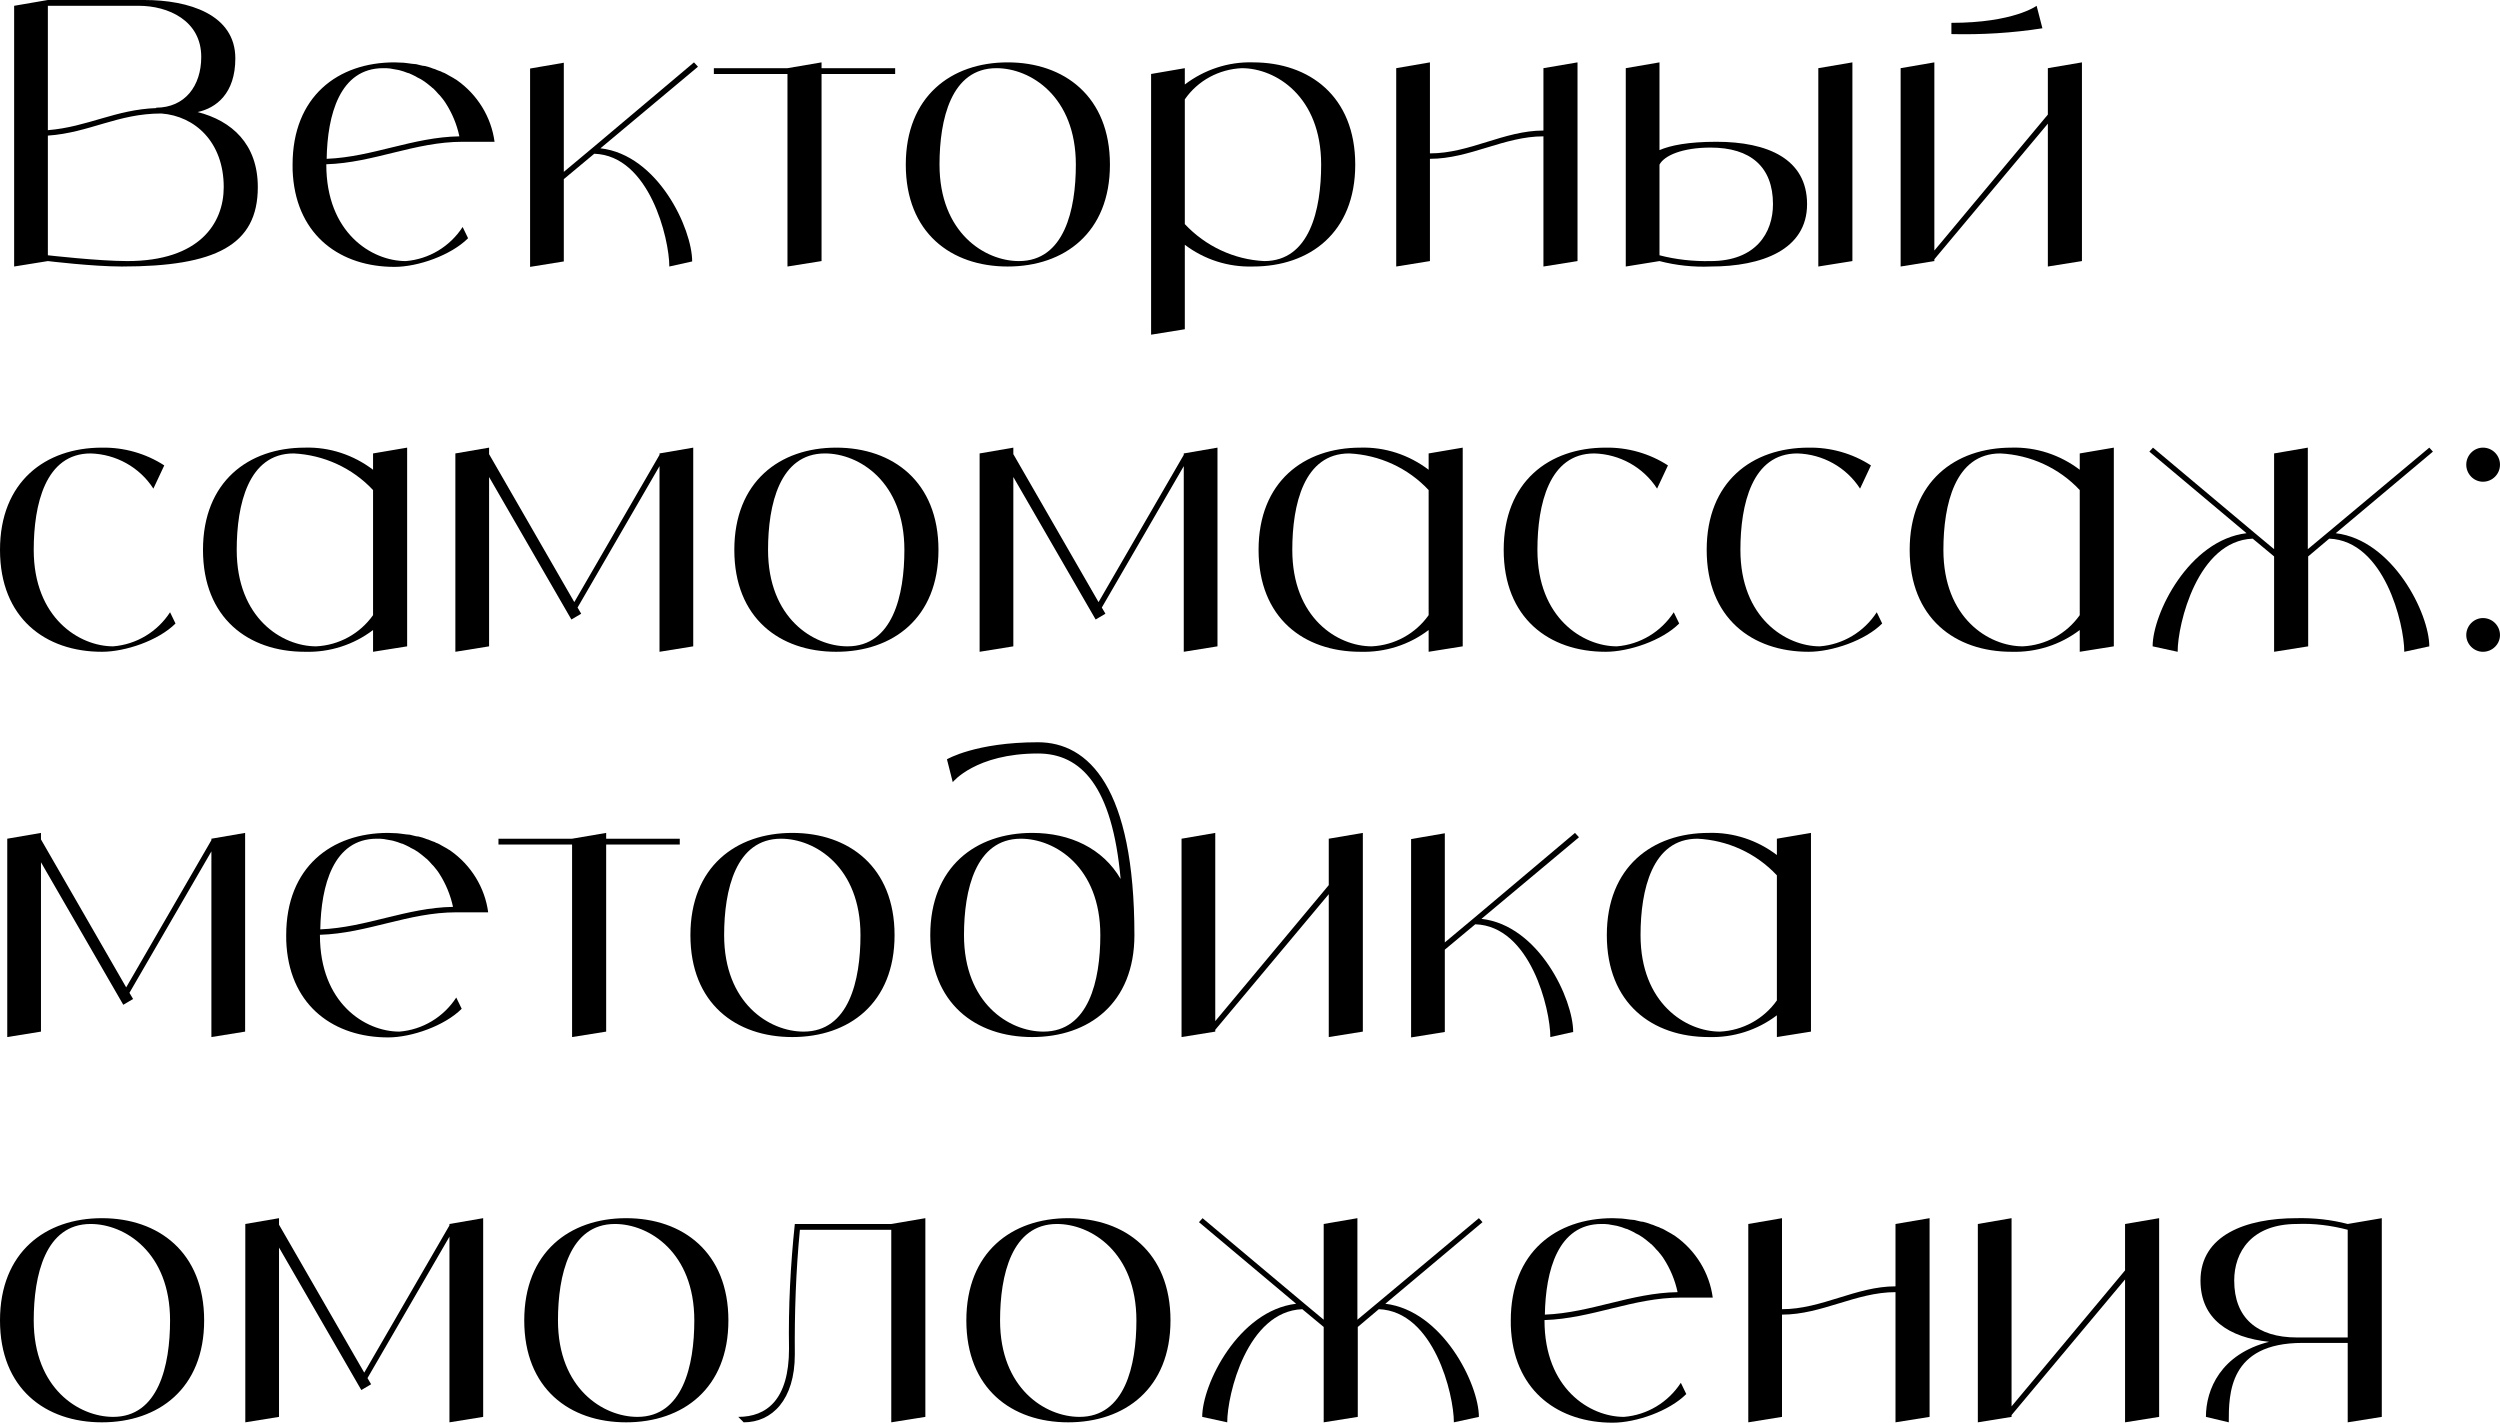
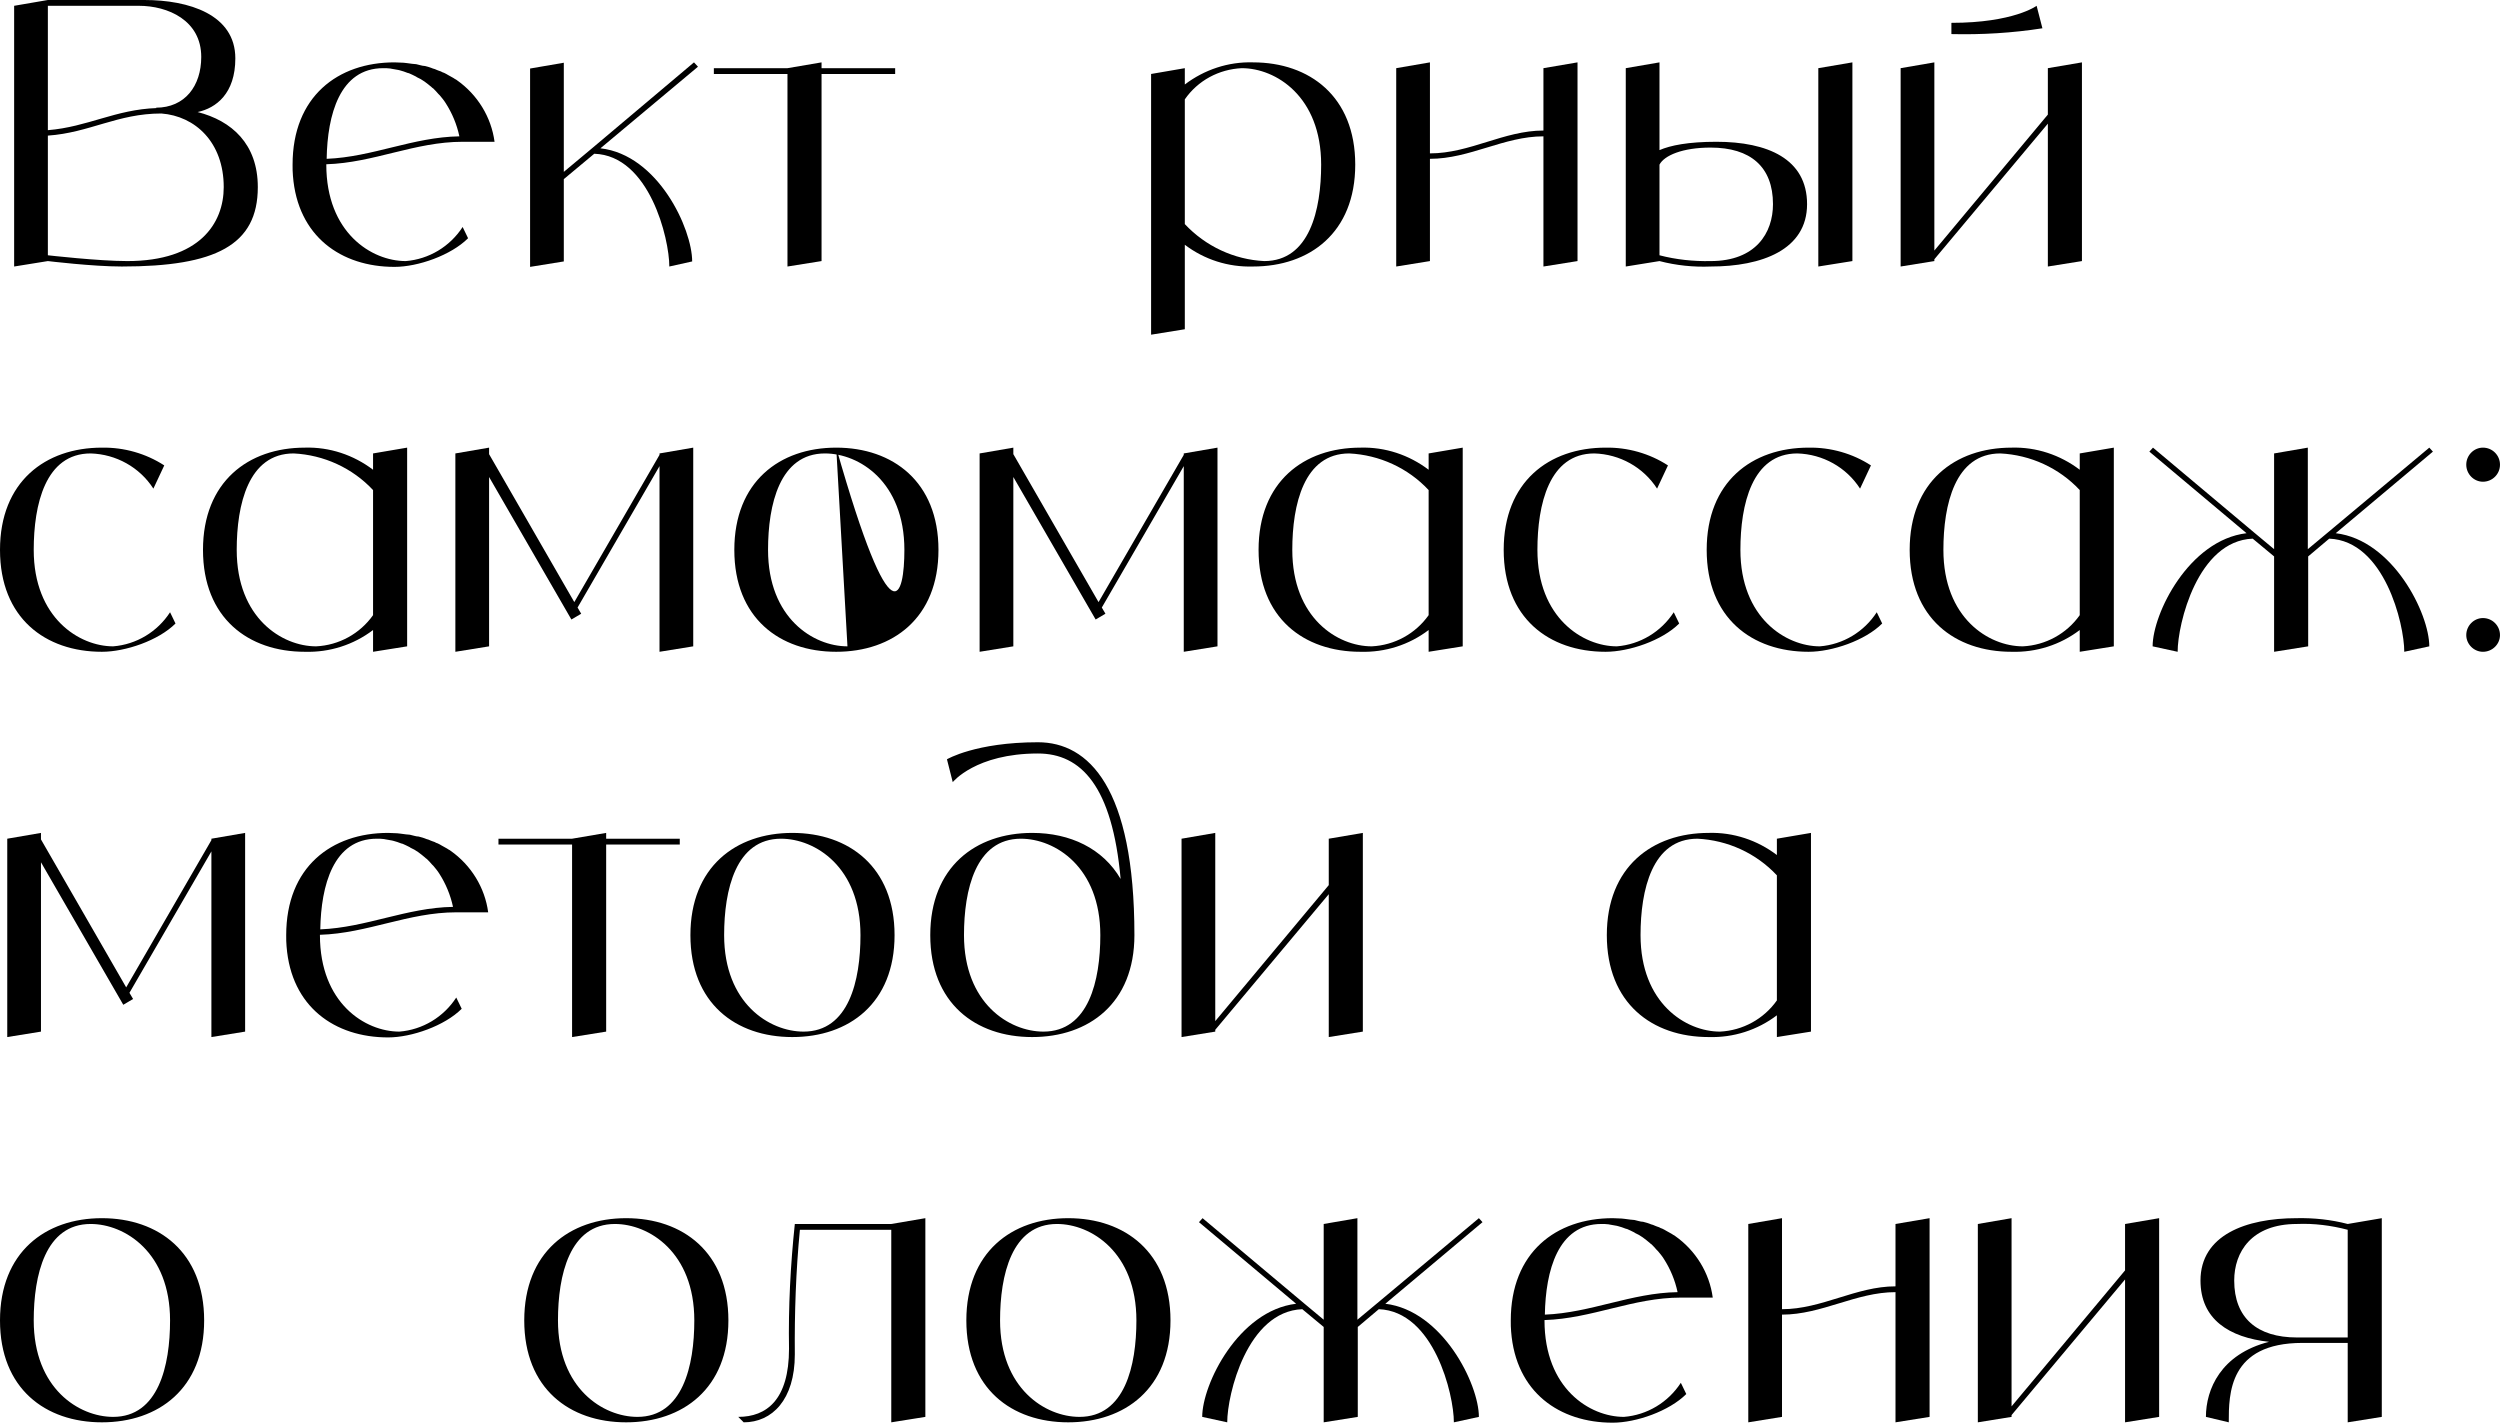
<svg xmlns="http://www.w3.org/2000/svg" viewBox="0 0 220.625 125.553" fill="none">
  <path d="M17.44 9.888C20.448 10.656 22.752 12.704 22.752 16.512C22.752 21.632 19.04 23.52 10.752 23.52C8.192 23.52 4.224 23.04 4.224 23.04L1.248 23.52V0.512L4.224 0H12.736C16.672 0 20.768 1.28 20.768 5.152C20.768 8.256 19.072 9.536 17.44 9.888ZM12.256 0.512H4.224V11.488C7.744 11.2 10.176 9.664 13.824 9.536L13.76 9.504C16.32 9.504 17.76 7.584 17.76 5.024C17.76 1.792 14.816 0.512 12.256 0.512ZM11.232 23.04C17.6 23.04 19.744 19.712 19.744 16.512C19.744 12.544 17.216 10.24 14.24 10.016C10.368 10.016 7.904 11.712 4.224 11.968V22.528C4.224 22.528 8.704 23.04 11.232 23.04Z" fill="black" />
  <path d="M35.804 23.04C37.852 22.88 39.708 21.76 40.828 20.032L41.308 21.024C39.804 22.528 36.892 23.552 34.812 23.552C30.108 23.552 26.268 20.864 25.852 15.52C25.82 15.2 25.82 14.88 25.82 14.528C25.82 8.512 29.82 5.504 34.812 5.504C35.068 5.504 35.356 5.536 35.612 5.536C35.708 5.536 35.804 5.568 35.9 5.568C36.06 5.6 36.22 5.6 36.38 5.632C36.508 5.632 36.604 5.664 36.732 5.664C36.86 5.696 36.988 5.728 37.116 5.76C37.244 5.792 37.372 5.824 37.5 5.824C37.628 5.856 37.724 5.888 37.852 5.92C37.98 5.952 38.108 6.016 38.204 6.048C38.332 6.08 38.428 6.112 38.556 6.176C38.652 6.208 38.78 6.272 38.908 6.304C39.004 6.368 39.1 6.4 39.196 6.432C39.324 6.496 39.452 6.56 39.548 6.624C39.644 6.688 39.74 6.72 39.836 6.784C39.964 6.848 40.06 6.912 40.156 6.976C40.22 7.008 40.284 7.04 40.316 7.072C42.14 8.352 43.356 10.336 43.644 12.512H40.828C36.604 12.512 32.988 14.368 28.796 14.496V14.528C28.796 20.544 32.796 23.04 35.804 23.04ZM33.82 6.016C29.98 6.016 28.892 10.144 28.828 14.016C32.892 13.856 36.444 12.096 40.54 12.032C40.316 10.976 39.9 9.984 39.324 9.088C39.164 8.832 38.972 8.608 38.812 8.416C38.78 8.384 38.716 8.32 38.684 8.288C38.556 8.128 38.396 7.968 38.236 7.808C38.172 7.776 38.108 7.712 38.076 7.68C37.884 7.52 37.692 7.36 37.468 7.2C37.244 7.04 37.02 6.912 36.796 6.816C36.764 6.784 36.7 6.752 36.636 6.72C36.476 6.624 36.284 6.56 36.092 6.464C36.06 6.464 35.996 6.432 35.964 6.432C35.74 6.336 35.516 6.272 35.292 6.208C35.26 6.208 35.196 6.176 35.164 6.176C34.972 6.144 34.812 6.112 34.62 6.08C34.556 6.08 34.492 6.048 34.46 6.048C34.236 6.016 34.012 6.016 33.82 6.016Z" fill="black" />
  <path d="M52.988 13.088C58.076 13.664 61.084 20.192 61.084 23.072L59.068 23.52C59.068 21.056 57.308 13.728 52.444 13.568L49.756 15.808V23.072L46.78 23.552V6.048L49.756 5.536V15.168L52.284 13.056L61.244 5.504L61.596 5.888L52.988 13.088Z" fill="black" />
  <path d="M78.998 6.016V6.528H72.502V23.04L69.494 23.52V6.528H62.998V6.016H69.494L72.502 5.504V6.016H78.998Z" fill="black" />
-   <path d="M88.928 5.504C93.92 5.504 97.952 8.512 97.952 14.528C97.952 20.544 93.92 23.52 88.928 23.52C83.936 23.52 79.936 20.544 79.936 14.528C79.936 8.512 83.936 5.504 88.928 5.504ZM89.92 23.04C93.92 23.04 94.944 18.528 94.944 14.528C94.944 8.512 90.944 6.016 87.936 6.016C83.936 6.016 82.912 10.528 82.912 14.528C82.912 20.544 86.912 23.04 89.92 23.04Z" fill="black" />
  <path d="M110.576 5.504C115.568 5.504 119.6 8.512 119.6 14.528C119.6 20.544 115.568 23.52 110.576 23.52C108.4 23.584 106.288 22.912 104.56 21.6V29.056L101.584 29.536V6.528L104.56 6.016V7.456C106.288 6.144 108.4 5.44 110.576 5.504ZM111.568 23.04C115.568 23.04 116.592 18.528 116.592 14.528C116.592 8.512 112.592 6.016 109.584 6.016C107.568 6.112 105.712 7.104 104.56 8.768V19.776C106.384 21.728 108.912 22.912 111.568 23.04Z" fill="black" />
  <path d="M136.208 6.016L139.216 5.504V23.04L136.208 23.52V12.032C132.72 12.032 129.712 14.016 126.192 14.016V23.04L123.216 23.52V6.016L126.192 5.504V13.536C129.712 13.536 132.72 11.52 136.208 11.52V6.016Z" fill="black" />
  <path d="M151.474 12.512C155.986 12.512 159.474 14.016 159.474 18.016C159.474 22.048 155.474 23.52 150.962 23.52C149.458 23.584 147.922 23.424 146.45 23.04L143.474 23.52V6.016L146.45 5.504V13.248C147.41 12.832 148.978 12.512 151.474 12.512ZM150.962 23.04C154.962 23.04 156.466 20.544 156.466 18.016C156.466 14.72 154.482 13.024 150.962 13.024C148.466 13.024 146.866 13.728 146.45 14.528V22.528C147.922 22.912 149.458 23.072 150.962 23.04ZM160.466 6.016L163.474 5.504V23.04L160.466 23.52V6.016Z" fill="black" />
  <path d="M180.723 6.016L183.731 5.504V23.04L180.723 23.52V10.912L170.707 22.88V23.04L167.731 23.52V6.016L170.707 5.504V22.112L180.723 10.112V6.016ZM179.731 0.512L180.243 2.496C177.587 2.912 174.899 3.072 172.211 3.008V2.016C177.715 2.016 179.731 0.512 179.731 0.512Z" fill="black" />
  <path d="M15.008 54.032L15.488 55.024C13.984 56.528 11.072 57.52 8.992 57.52C4 57.52 0 54.544 0 48.528C0 42.512 4 39.504 8.992 39.504C10.944 39.472 12.864 40.016 14.496 41.072L13.536 43.12C12.32 41.232 10.24 40.08 8 40.016C4 40.016 2.976 44.528 2.976 48.528C2.976 54.544 7.008 57.04 9.984 57.04C12.032 56.88 13.888 55.76 15.008 54.032Z" fill="black" />
  <path d="M32.922 40.016L35.93 39.504V57.04L32.922 57.52V55.6C31.194 56.912 29.082 57.584 26.906 57.52C21.914 57.52 17.914 54.544 17.914 48.528C17.914 42.512 21.914 39.504 26.906 39.504C29.082 39.44 31.194 40.144 32.922 41.456V40.016ZM27.898 57.04C29.914 56.944 31.77 55.92 32.922 54.288V43.248C31.098 41.296 28.57 40.144 25.914 40.016C21.914 40.016 20.89 44.528 20.89 48.528C20.89 54.544 24.89 57.04 27.898 57.04Z" fill="black" />
  <path d="M58.202 40.016L61.178 39.504V57.04L58.202 57.52V41.136L50.97 53.616L51.29 54.16L50.426 54.672L43.162 42.096V57.04L40.186 57.52V40.016L43.162 39.504V40.08L50.682 53.136L58.202 40.144V40.016Z" fill="black" />
-   <path d="M73.796 39.504C78.788 39.504 82.82 42.512 82.82 48.528C82.82 54.544 78.788 57.52 73.796 57.52C68.804 57.52 64.804 54.544 64.804 48.528C64.804 42.512 68.804 39.504 73.796 39.504ZM74.788 57.04C78.788 57.04 79.812 52.528 79.812 48.528C79.812 42.512 75.812 40.016 72.804 40.016C68.804 40.016 67.78 44.528 67.78 48.528C67.78 54.544 71.78 57.04 74.788 57.04Z" fill="black" />
+   <path d="M73.796 39.504C78.788 39.504 82.82 42.512 82.82 48.528C82.82 54.544 78.788 57.52 73.796 57.52C68.804 57.52 64.804 54.544 64.804 48.528C64.804 42.512 68.804 39.504 73.796 39.504ZC78.788 57.04 79.812 52.528 79.812 48.528C79.812 42.512 75.812 40.016 72.804 40.016C68.804 40.016 67.78 44.528 67.78 48.528C67.78 54.544 71.78 57.04 74.788 57.04Z" fill="black" />
  <path d="M104.467 40.016L107.443 39.504V57.04L104.467 57.52V41.136L97.235 53.616L97.555 54.16L96.691 54.672L89.427 42.096V57.04L86.451 57.52V40.016L89.427 39.504V40.08L96.947 53.136L104.467 40.144V40.016Z" fill="black" />
  <path d="M126.077 40.016L129.085 39.504V57.04L126.077 57.52V55.6C124.349 56.912 122.237 57.584 120.061 57.52C115.069 57.52 111.069 54.544 111.069 48.528C111.069 42.512 115.069 39.504 120.061 39.504C122.237 39.44 124.349 40.144 126.077 41.456V40.016ZM121.053 57.04C123.069 56.944 124.925 55.92 126.077 54.288V43.248C124.253 41.296 121.725 40.144 119.069 40.016C115.069 40.016 114.045 44.528 114.045 48.528C114.045 54.544 118.045 57.04 121.053 57.04Z" fill="black" />
  <path d="M147.709 54.032L148.189 55.024C146.685 56.528 143.773 57.52 141.693 57.52C136.701 57.52 132.701 54.544 132.701 48.528C132.701 42.512 136.701 39.504 141.693 39.504C143.645 39.472 145.565 40.016 147.197 41.072L146.237 43.12C145.021 41.232 142.941 40.08 140.701 40.016C136.701 40.016 135.677 44.528 135.677 48.528C135.677 54.544 139.709 57.04 142.685 57.04C144.733 56.88 146.589 55.76 147.709 54.032Z" fill="black" />
  <path d="M165.623 54.032L166.103 55.024C164.599 56.528 161.687 57.52 159.607 57.52C154.615 57.52 150.615 54.544 150.615 48.528C150.615 42.512 154.615 39.504 159.607 39.504C161.559 39.472 163.479 40.016 165.111 41.072L164.151 43.12C162.935 41.232 160.855 40.08 158.615 40.016C154.615 40.016 153.591 44.528 153.591 48.528C153.591 54.544 157.623 57.04 160.599 57.04C162.647 56.88 164.503 55.76 165.623 54.032Z" fill="black" />
  <path d="M183.537 40.016L186.545 39.504V57.04L183.537 57.52V55.6C181.809 56.912 179.697 57.584 177.521 57.52C172.529 57.52 168.529 54.544 168.529 48.528C168.529 42.512 172.529 39.504 177.521 39.504C179.697 39.44 181.809 40.144 183.537 41.456V40.016ZM178.513 57.04C180.529 56.944 182.385 55.92 183.537 54.288V43.248C181.713 41.296 179.185 40.144 176.529 40.016C172.529 40.016 171.505 44.528 171.505 48.528C171.505 54.544 175.505 57.04 178.513 57.04Z" fill="black" />
  <path d="M206.129 47.056C211.185 47.664 214.385 54.16 214.385 57.04L212.177 57.52C212.177 55.056 210.417 47.728 205.553 47.536L203.697 49.104V57.04L200.689 57.52V49.104L198.801 47.536C193.937 47.728 192.177 55.056 192.177 57.52L189.969 57.04C189.969 54.16 193.169 47.664 198.257 47.056L189.681 39.856L190.001 39.504L198.961 47.024L200.689 48.464V40.016L203.665 39.504V48.464L205.393 47.024L214.385 39.504L214.705 39.856L206.129 47.056Z" fill="black" />
  <path d="M219.12 57.52C218.32 57.52 217.648 56.848 217.648 56.048C217.648 55.216 218.32 54.544 219.12 54.544C219.952 54.544 220.624 55.216 220.624 56.048C220.624 56.848 219.952 57.52 219.12 57.52ZM219.12 42.512C218.32 42.512 217.648 41.84 217.648 41.008C217.648 40.176 218.32 39.504 219.12 39.504C219.952 39.504 220.624 40.176 220.624 41.008C220.624 41.84 219.952 42.512 219.12 42.512Z" fill="black" />
  <path d="M18.656 74.016L21.632 73.504V91.04L18.656 91.52V75.136L11.424 87.616L11.744 88.16L10.88 88.672L3.616 76.096V91.04L0.64 91.52V74.016L3.616 73.504V74.08L11.136 87.136L18.656 74.144V74.016Z" fill="black" />
  <path d="M35.242 91.04C37.29 90.88 39.146 89.76 40.265 88.032L40.745 89.024C39.242 90.528 36.329 91.552 34.25 91.552C29.546 91.552 25.705 88.864 25.289 83.52C25.257 83.2 25.257 82.88 25.257 82.528C25.257 76.512 29.257 73.504 34.25 73.504C34.505 73.504 34.794 73.536 35.049 73.536C35.146 73.536 35.242 73.568 35.337 73.568C35.497 73.6 35.658 73.6 35.817 73.632C35.945 73.632 36.042 73.664 36.17 73.664C36.297 73.696 36.426 73.728 36.554 73.76C36.681 73.792 36.809 73.824 36.938 73.824C37.065 73.856 37.161 73.888 37.29 73.92C37.418 73.952 37.545 74.016 37.641 74.048C37.77 74.08 37.866 74.112 37.993 74.176C38.089 74.208 38.218 74.272 38.346 74.304C38.441 74.368 38.537 74.4 38.634 74.432C38.762 74.496 38.889 74.56 38.985 74.624C39.082 74.688 39.178 74.72 39.273 74.784C39.401 74.848 39.498 74.912 39.594 74.976C39.658 75.008 39.721 75.04 39.753 75.072C41.577 76.352 42.794 78.336 43.082 80.512H40.265C36.042 80.512 32.425 82.368 28.234 82.496V82.528C28.234 88.544 32.233 91.04 35.242 91.04ZM33.257 74.016C29.418 74.016 28.329 78.144 28.265 82.016C32.329 81.856 35.881 80.096 39.978 80.032C39.753 78.976 39.337 77.984 38.762 77.088C38.601 76.832 38.409 76.608 38.25 76.416C38.218 76.384 38.153 76.32 38.121 76.288C37.993 76.128 37.834 75.968 37.673 75.808C37.609 75.776 37.545 75.712 37.513 75.68C37.322 75.52 37.129 75.36 36.906 75.2C36.681 75.04 36.458 74.912 36.233 74.816C36.201 74.784 36.138 74.752 36.074 74.72C35.913 74.624 35.722 74.56 35.53 74.464C35.497 74.464 35.433 74.432 35.401 74.432C35.178 74.336 34.953 74.272 34.73 74.208C34.698 74.208 34.634 74.176 34.601 74.176C34.41 74.144 34.25 74.112 34.057 74.08C33.993 74.08 33.93 74.048 33.898 74.048C33.673 74.016 33.45 74.016 33.257 74.016Z" fill="black" />
  <path d="M59.99 74.016V74.528H53.494V91.04L50.486 91.52V74.528H43.99V74.016H50.486L53.494 73.504V74.016H59.99Z" fill="black" />
  <path d="M69.921 73.504C74.913 73.504 78.945 76.512 78.945 82.528C78.945 88.544 74.913 91.52 69.921 91.52C64.929 91.52 60.929 88.544 60.929 82.528C60.929 76.512 64.929 73.504 69.921 73.504ZM70.913 91.04C74.913 91.04 75.937 86.528 75.937 82.528C75.937 76.512 71.937 74.016 68.929 74.016C64.929 74.016 63.905 78.528 63.905 82.528C63.905 88.544 67.905 91.04 70.913 91.04Z" fill="black" />
  <path d="M91.6 65.504C96.08 65.504 100.112 69.504 100.112 82.528C100.112 88.544 96.08 91.52 91.088 91.52C86.096 91.52 82.096 88.544 82.096 82.528C82.096 76.512 86.096 73.504 91.088 73.504C94.448 73.504 97.328 74.88 98.896 77.568C98.16 69.376 95.408 66.496 91.6 66.496C86.096 66.496 84.08 69.024 84.08 69.024L83.568 67.008C83.568 67.008 86.096 65.504 91.6 65.504ZM92.08 91.04C96.08 91.04 97.104 86.528 97.104 82.528C97.104 76.512 93.104 74.016 90.096 74.016C86.096 74.016 85.072 78.528 85.072 82.528C85.072 88.544 89.072 91.04 92.08 91.04Z" fill="black" />
  <path d="M117.263 74.016L120.271 73.504V91.04L117.263 91.52V78.912L107.247 90.88V91.04L104.271 91.52V74.016L107.247 73.504V90.112L117.263 78.112V74.016Z" fill="black" />
-   <path d="M130.737 81.088C135.825 81.664 138.833 88.192 138.833 91.072L136.817 91.52C136.817 89.056 135.057 81.728 130.193 81.568L127.505 83.808V91.072L124.529 91.552V74.048L127.505 73.536V83.168L130.033 81.056L138.993 73.504L139.345 73.888L130.737 81.088Z" fill="black" />
  <path d="M156.81 74.016L159.818 73.504V91.04L156.81 91.52V89.6C155.082 90.912 152.971 91.584 150.795 91.52C145.802 91.52 141.802 88.544 141.802 82.528C141.802 76.512 145.802 73.504 150.795 73.504C152.971 73.44 155.082 74.144 156.81 75.456V74.016ZM151.787 91.04C153.803 90.944 155.659 89.92 156.81 88.288V77.248C154.986 75.296 152.459 74.144 149.803 74.016C145.802 74.016 144.778 78.528 144.778 82.528C144.778 88.544 148.778 91.04 151.787 91.04Z" fill="black" />
  <path d="M8.992 107.504C13.984 107.504 18.016 110.512 18.016 116.528C18.016 122.544 13.984 125.52 8.992 125.52C4 125.52 0 122.544 0 116.528C0 110.512 4 107.504 8.992 107.504ZM9.984 125.04C13.984 125.04 15.008 120.528 15.008 116.528C15.008 110.512 11.008 108.016 8 108.016C4 108.016 2.976 112.528 2.976 116.528C2.976 122.544 6.976 125.04 9.984 125.04Z" fill="black" />
-   <path d="M39.664 108.016L42.64 107.504V125.04L39.664 125.52V109.136L32.431 121.616L32.751 122.16L31.887 122.672L24.623 110.096V125.04L21.648 125.52V108.016L24.623 107.504V108.08L32.144 121.136L39.664 108.144V108.016Z" fill="black" />
  <path d="M55.257 107.504C60.249 107.504 64.281 110.512 64.281 116.528C64.281 122.544 60.249 125.52 55.257 125.52C50.265 125.52 46.265 122.544 46.265 116.528C46.265 110.512 50.265 107.504 55.257 107.504ZM56.249 125.04C60.249 125.04 61.273 120.528 61.273 116.528C61.273 110.512 57.273 108.016 54.265 108.016C50.265 108.016 49.241 112.528 49.241 116.528C49.241 122.544 53.241 125.04 56.249 125.04Z" fill="black" />
  <path d="M78.655 108.016L81.663 107.504V125.04L78.655 125.52V108.528H70.591C70.239 112.176 70.111 115.856 70.143 119.536C70.143 123.536 68.127 125.52 65.631 125.52L65.151 125.04C67.647 125.04 69.631 123.536 69.631 119.024C69.567 115.344 69.759 111.664 70.143 108.016H78.655Z" fill="black" />
  <path d="M94.272 107.504C99.264 107.504 103.296 110.512 103.296 116.528C103.296 122.544 99.264 125.52 94.272 125.52C89.28 125.52 85.28 122.544 85.28 116.528C85.28 110.512 89.28 107.504 94.272 107.504ZM95.264 125.04C99.264 125.04 100.288 120.528 100.288 116.528C100.288 110.512 96.288 108.016 93.28 108.016C89.28 108.016 88.256 112.528 88.256 116.528C88.256 122.544 92.256 125.04 95.264 125.04Z" fill="black" />
  <path d="M122.255 115.056C127.312 115.664 130.512 122.16 130.512 125.04L128.304 125.52C128.304 123.056 126.544 115.728 121.68 115.536L119.824 117.104V125.04L116.816 125.52V117.104L114.927 115.536C110.063 115.728 108.303 123.056 108.303 125.52L106.095 125.04C106.095 122.16 109.296 115.664 114.383 115.056L105.808 107.856L106.127 107.504L115.088 115.024L116.816 116.464V108.016L119.791 107.504V116.464L121.519 115.024L130.512 107.504L130.831 107.856L122.255 115.056Z" fill="black" />
  <path d="M143.31 125.04C145.358 124.88 147.214 123.76 148.334 122.032L148.814 123.024C147.31 124.528 144.398 125.552 142.318 125.552C137.614 125.552 133.774 122.864 133.358 117.52C133.326 117.2 133.326 116.88 133.326 116.528C133.326 110.512 137.326 107.504 142.318 107.504C142.574 107.504 142.862 107.536 143.118 107.536C143.214 107.536 143.31 107.568 143.406 107.568C143.566 107.6 143.726 107.6 143.886 107.632C144.014 107.632 144.11 107.664 144.238 107.664C144.366 107.696 144.494 107.728 144.622 107.76C144.75 107.792 144.878 107.824 145.006 107.824C145.134 107.856 145.23 107.888 145.358 107.92C145.486 107.952 145.614 108.016 145.71 108.048C145.838 108.08 145.934 108.112 146.062 108.176C146.158 108.208 146.286 108.272 146.414 108.304C146.51 108.368 146.606 108.4 146.702 108.432C146.83 108.496 146.958 108.56 147.054 108.624C147.15 108.688 147.246 108.72 147.342 108.784C147.47 108.848 147.566 108.912 147.662 108.976C147.726 109.008 147.79 109.04 147.822 109.072C149.646 110.352 150.862 112.336 151.15 114.512H148.334C144.11 114.512 140.494 116.368 136.302 116.496V116.528C136.302 122.544 140.302 125.04 143.31 125.04ZM141.326 108.016C137.486 108.016 136.398 112.144 136.334 116.016C140.398 115.856 143.95 114.096 148.046 114.032C147.822 112.976 147.406 111.984 146.83 111.088C146.67 110.832 146.478 110.608 146.318 110.416C146.286 110.384 146.222 110.32 146.19 110.288C146.062 110.128 145.902 109.968 145.742 109.808C145.678 109.776 145.614 109.712 145.582 109.68C145.39 109.52 145.198 109.36 144.974 109.2C144.75 109.04 144.526 108.912 144.302 108.816C144.27 108.784 144.206 108.752 144.142 108.72C143.982 108.624 143.79 108.56 143.598 108.464C143.566 108.464 143.502 108.432 143.47 108.432C143.246 108.336 143.022 108.272 142.798 108.208C142.766 108.208 142.702 108.176 142.67 108.176C142.478 108.144 142.318 108.112 142.126 108.08C142.062 108.08 141.998 108.048 141.966 108.048C141.742 108.016 141.518 108.016 141.326 108.016Z" fill="black" />
  <path d="M167.278 108.016L170.286 107.504V125.04L167.278 125.52V114.032C163.79 114.032 160.782 116.016 157.262 116.016V125.04L154.286 125.52V108.016L157.262 107.504V115.536C160.782 115.536 163.79 113.52 167.278 113.52V108.016Z" fill="black" />
  <path d="M187.536 108.016L190.544 107.504V125.04L187.536 125.52V112.912L177.52 124.88V125.04L174.544 125.52V108.016L177.52 107.504V124.112L187.536 112.112V108.016Z" fill="black" />
  <path d="M207.185 108.016L210.193 107.504V125.04L207.185 125.52V118.512H203.185C196.689 118.512 196.689 123.024 196.689 125.52L194.673 125.04C194.673 122.608 195.985 119.504 200.241 118.416C196.721 118.032 194.193 116.432 194.193 113.008C194.193 109.008 198.193 107.504 202.673 107.504C204.209 107.472 205.713 107.632 207.185 108.016ZM207.185 118.032V108.528C205.713 108.144 204.209 107.952 202.705 108.016C198.673 108.016 197.169 110.512 197.169 113.008C197.169 116.304 199.185 118.032 202.705 118.032H207.185Z" fill="black" />
</svg>